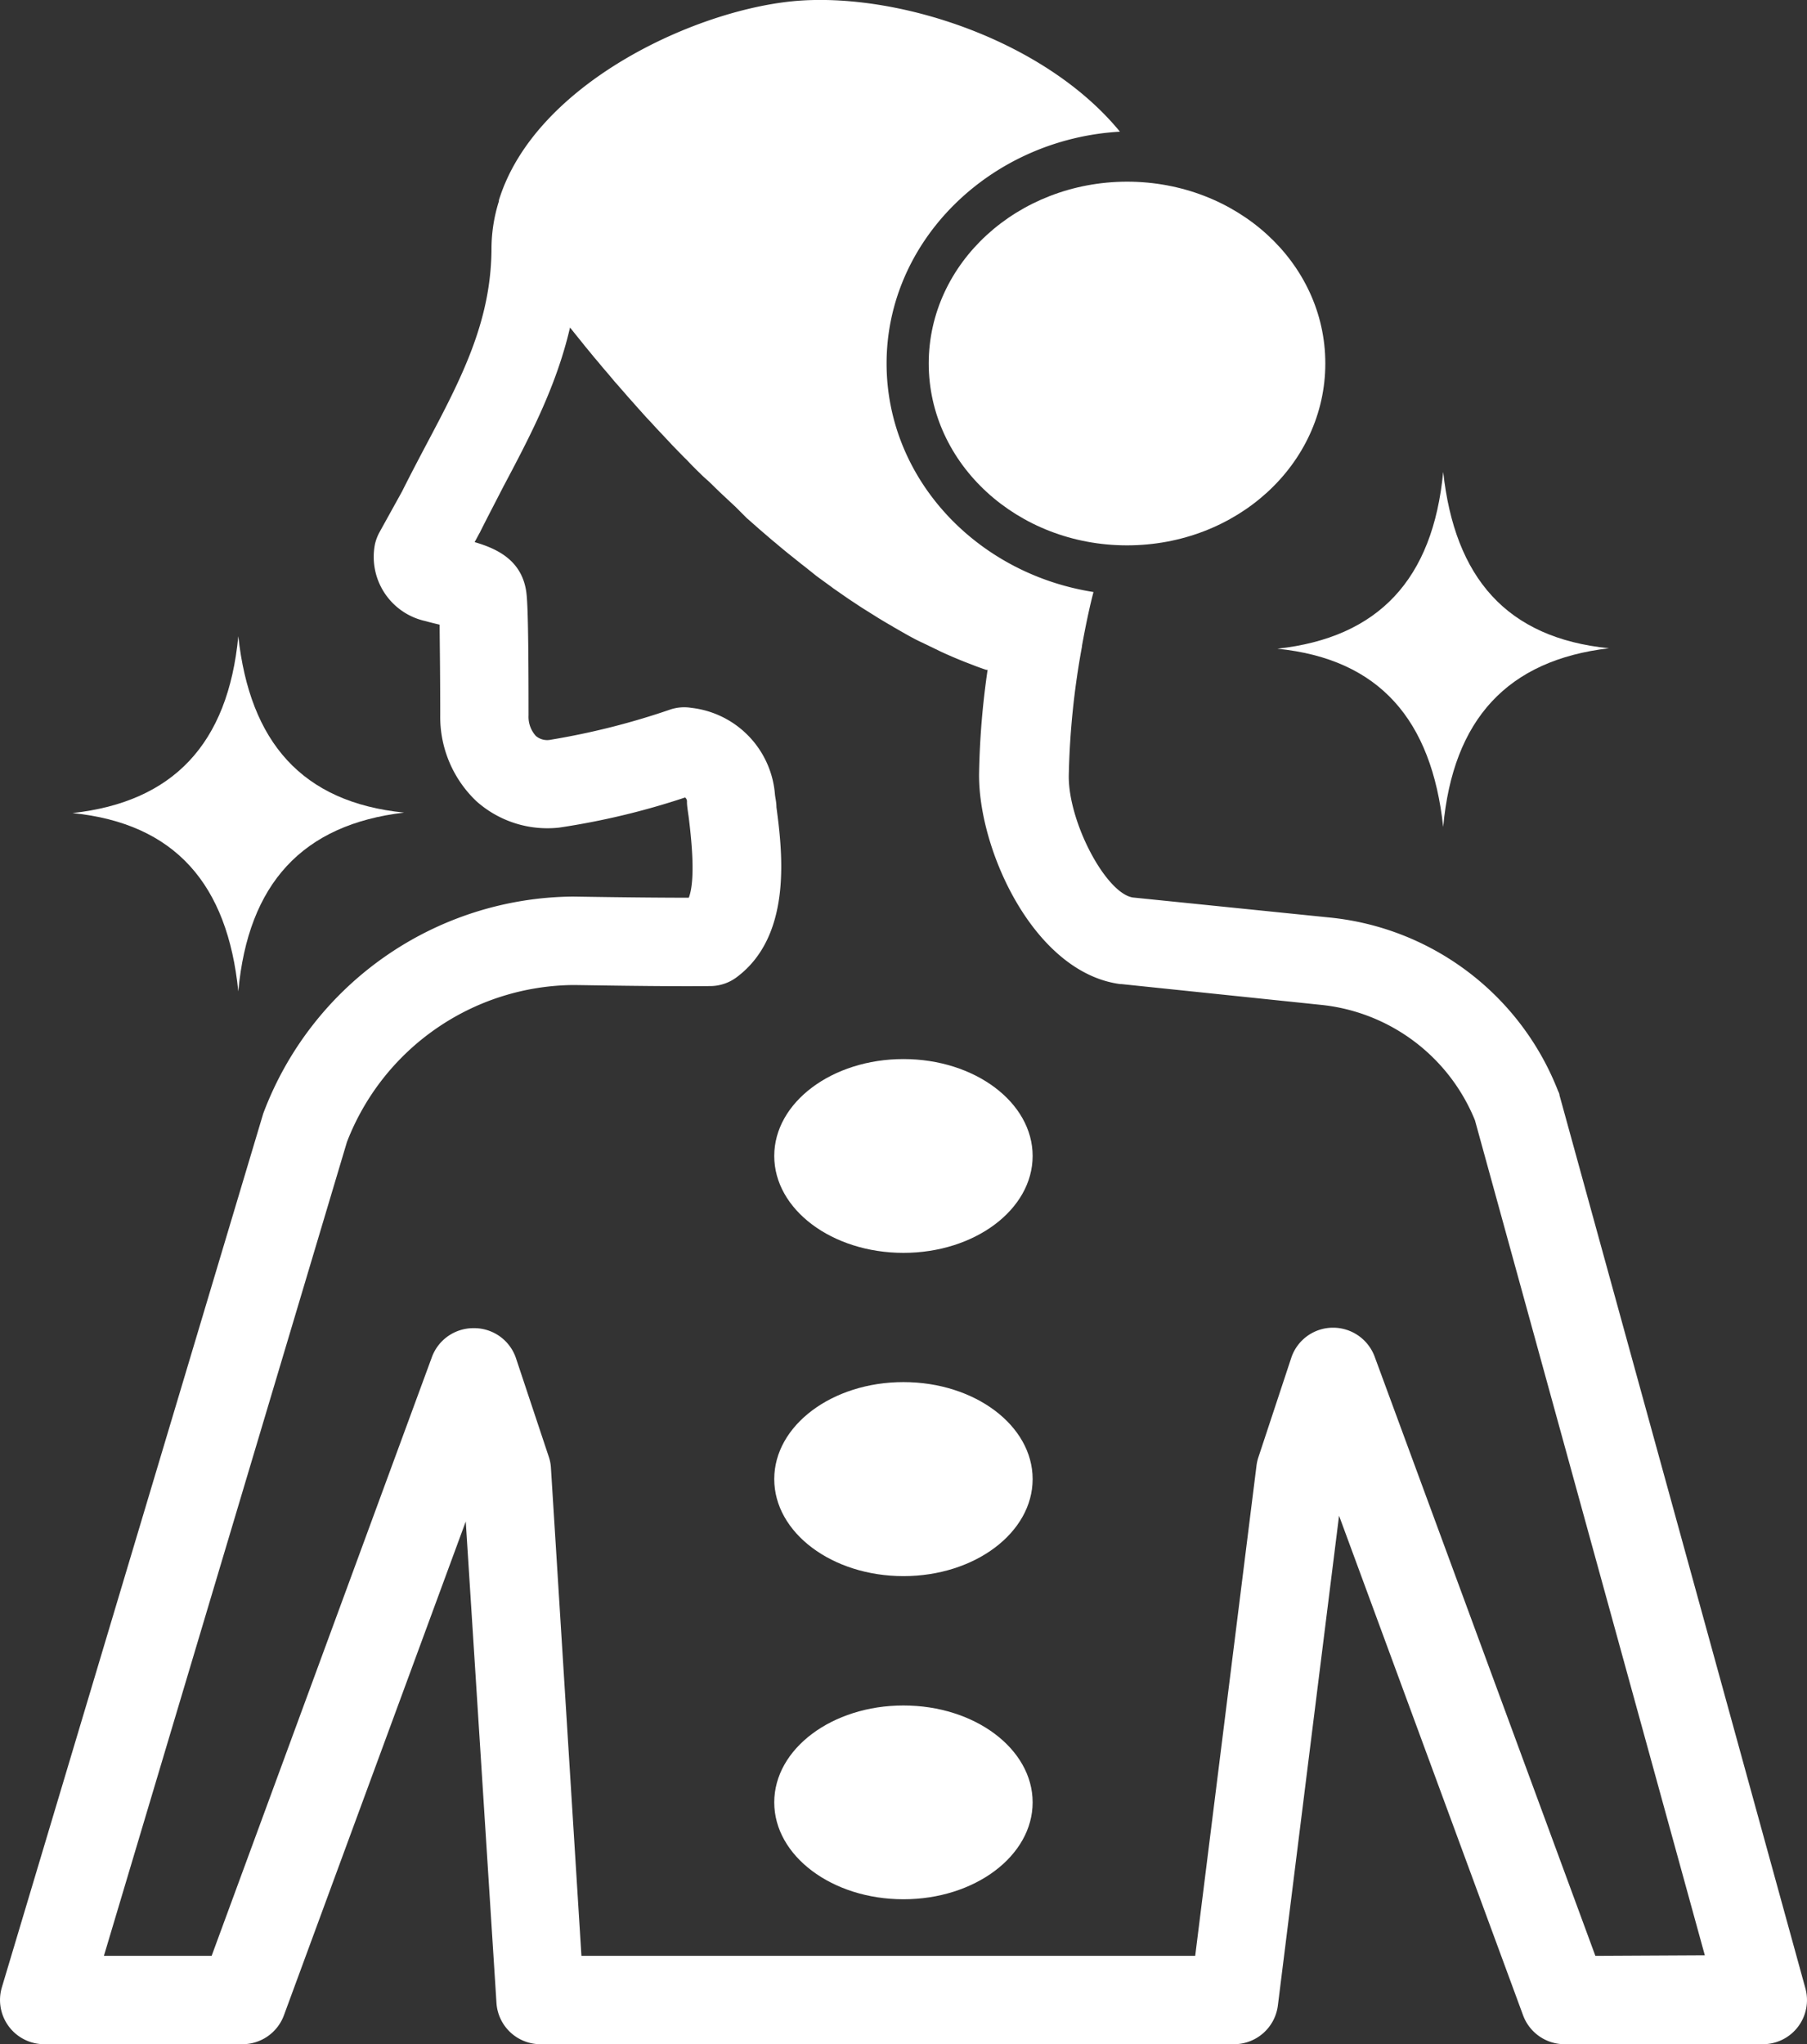
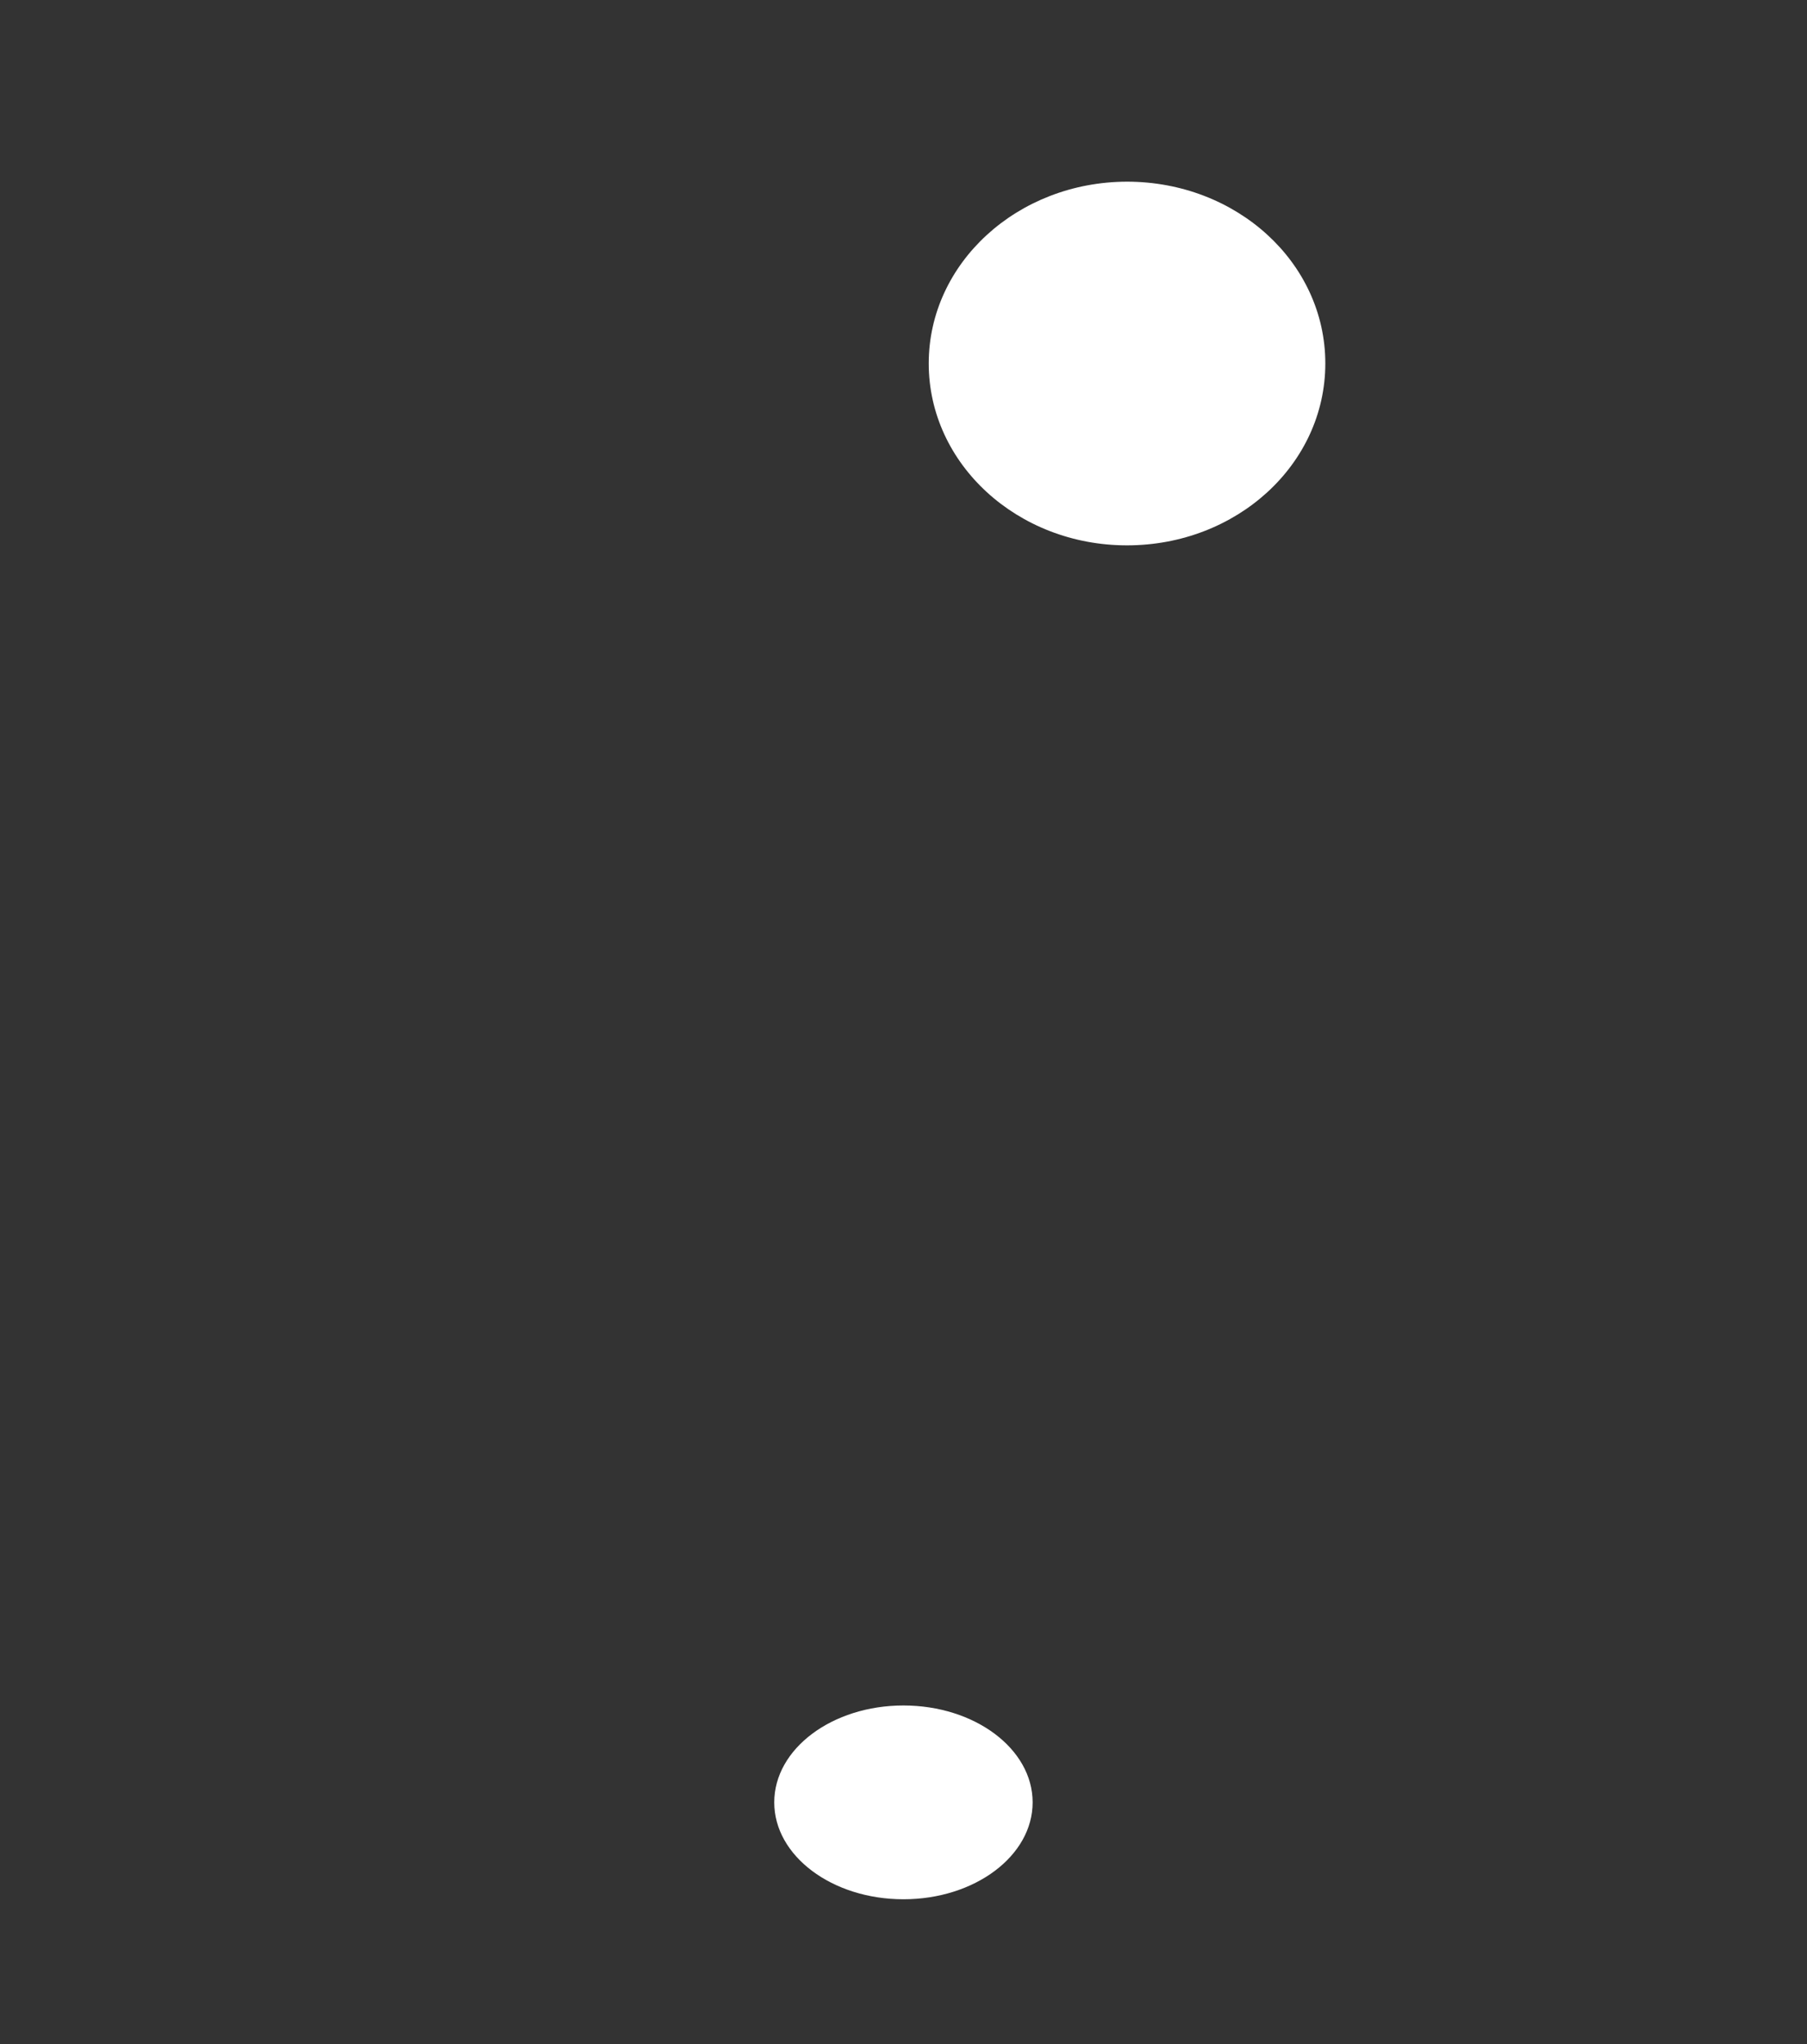
<svg xmlns="http://www.w3.org/2000/svg" viewBox="0 0 156.51 177">
  <rect x="0" y="0" width="156.51" height="177" fill="#333333" stroke="none" />
  <defs>
    <style>.cls-1{fill:#fff;}</style>
  </defs>
  <g id="Layer_2" data-name="Layer 2">
    <g id="Layer_1-2" data-name="Layer 1">
-       <path class="cls-1" d="M20.64,85.84C21.49,76.5,26.21,71.39,35,70.36c-8.85-.89-13.36-6.11-14.36-15.27C19.75,64.41,15,69.44,6.28,70.4,15.18,71.3,19.71,76.57,20.64,85.84Z" />
      <path class="cls-1" d="M80.44,31.47c0,8.7,7.68,15.75,17.17,15.75s17.18-7,17.18-15.75S107.1,15.73,97.61,15.73h0C88.11,15.75,80.44,22.79,80.44,31.47Z" />
-       <ellipse class="cls-1" cx="78.25" cy="100.09" rx="11.19" ry="8.39" />
-       <ellipse class="cls-1" cx="78.25" cy="128.07" rx="11.19" ry="8.4" />
      <ellipse class="cls-1" cx="78.25" cy="156.06" rx="11.19" ry="8.39" />
-       <path class="cls-1" d="M156.37,172.16l-21.3-77.34c0-.13-.08-.26-.13-.38a23.77,23.77,0,0,0-19.82-15l-17-1.73c-2.34-.37-5.59-6.53-5.55-10.54A69.06,69.06,0,0,1,93.71,56s0,0,0-.06c.32-1.78.66-3.38,1-4.68C84.53,49.66,76.79,41.4,76.79,31.47c0-10.66,9-19.42,20.21-20.07C90.63,3.63,78.25-.53,69.36.05c-8.7.57-23,7.06-26.15,17.29l0,.09a13.77,13.77,0,0,0-.64,4c0,6.39-2.63,11.37-5.68,17.13-.68,1.29-1.38,2.62-2.07,4L32.86,46.1a4.11,4.11,0,0,0-.38,1,5.69,5.69,0,0,0,4.34,6.67c.43.12.85.22,1.26.32,0,1.37.05,3.74.05,7.84a10.06,10.06,0,0,0,3.14,7.45,9.24,9.24,0,0,0,7.15,2.28,64.41,64.41,0,0,0,10.92-2.61.44.44,0,0,1,.16.39c0,.37.09.85.16,1.39.5,4,.36,5.94,0,6.9-4.28,0-9.92-.1-10-.1h-.1A28.92,28.92,0,0,0,22.84,96.31a2.25,2.25,0,0,0-.08.24L.16,172.08A3.83,3.83,0,0,0,3.83,177H21a3.83,3.83,0,0,0,3.59-2.5l15.75-42.76L43,173.41A3.82,3.82,0,0,0,46.77,177h60.11a3.83,3.83,0,0,0,3.8-3.35l5.3-42.41,15.94,43.26a3.83,3.83,0,0,0,3.59,2.5h17.17a3.82,3.82,0,0,0,3.69-4.84Zm-18.19-2.81-19.12-51.89a3.84,3.84,0,0,0-3.59-2.5h-.06a3.81,3.81,0,0,0-3.57,2.61L109,126.16a3.78,3.78,0,0,0-.17.74l-5.31,42.45H50.36l-2.64-42.22a3.63,3.63,0,0,0-.19-1l-2.86-8.59A3.82,3.82,0,0,0,41.1,115H41a3.83,3.83,0,0,0-3.59,2.5L18.33,169.35H9L30.05,98.88A21.23,21.23,0,0,1,49.6,85.29c.74,0,7.7.14,11.95.09a3.84,3.84,0,0,0,2.22-.74c4.88-3.6,4-10.85,3.48-14.75,0-.43-.1-.81-.13-1.11a8.19,8.19,0,0,0-7.24-7.49,3.82,3.82,0,0,0-1.81.14A63.78,63.78,0,0,1,47.7,64.05a1.52,1.52,0,0,1-1.28-.32,2.46,2.46,0,0,1-.64-1.79c0-9.71-.14-10.42-.25-11-.51-2.55-2.61-3.47-4.42-4l.42-.78a.54.54,0,0,0,.07-.13c.66-1.32,1.35-2.63,2-3.9,2.27-4.28,4.59-8.67,5.77-13.77l.18.22.24.3.71.88.24.3.39.47.3.37.4.47.33.4.6.7.45.54.39.44c.13.16.27.31.41.47s.25.29.38.44l.51.57c.16.18.31.36.47.53l.61.68.37.39.52.57.37.39.75.8.28.3.75.77c.11.11.22.23.34.34s.43.45.65.67l.32.32c.32.31.63.63,1,.94l.16.15.84.82.32.3.77.72.27.25,1,1,.15.13.93.82.29.25.91.78.2.16c.37.32.75.63,1.13.94l.14.11,1,.8.26.2,1,.8.12.09,1.21.88.13.1,1.08.75.23.16,1.18.78,0,0,1.28.8.14.09c.37.22.74.45,1.12.66l.21.13c.85.48,1.7,1,2.56,1.38l.16.08,1.14.55.2.1c.87.4,1.74.77,2.62,1.1l.18.07c.38.15.77.29,1.16.42l.12,0a69.78,69.78,0,0,0-.74,9c-.07,6.6,4.77,17.23,12.24,18.21l.11,0L114.35,87a16.17,16.17,0,0,1,13.4,10l19.91,72.3Z" />
-       <path class="cls-1" d="M125,71.6c.85-9.33,5.57-14.44,14.36-15.47C130.46,55.24,126,50,125,40.86c-.89,9.32-5.61,14.35-14.36,15.31C119.49,57.06,124,62.34,125,71.6Z" />
    </g>
  </g>
</svg>